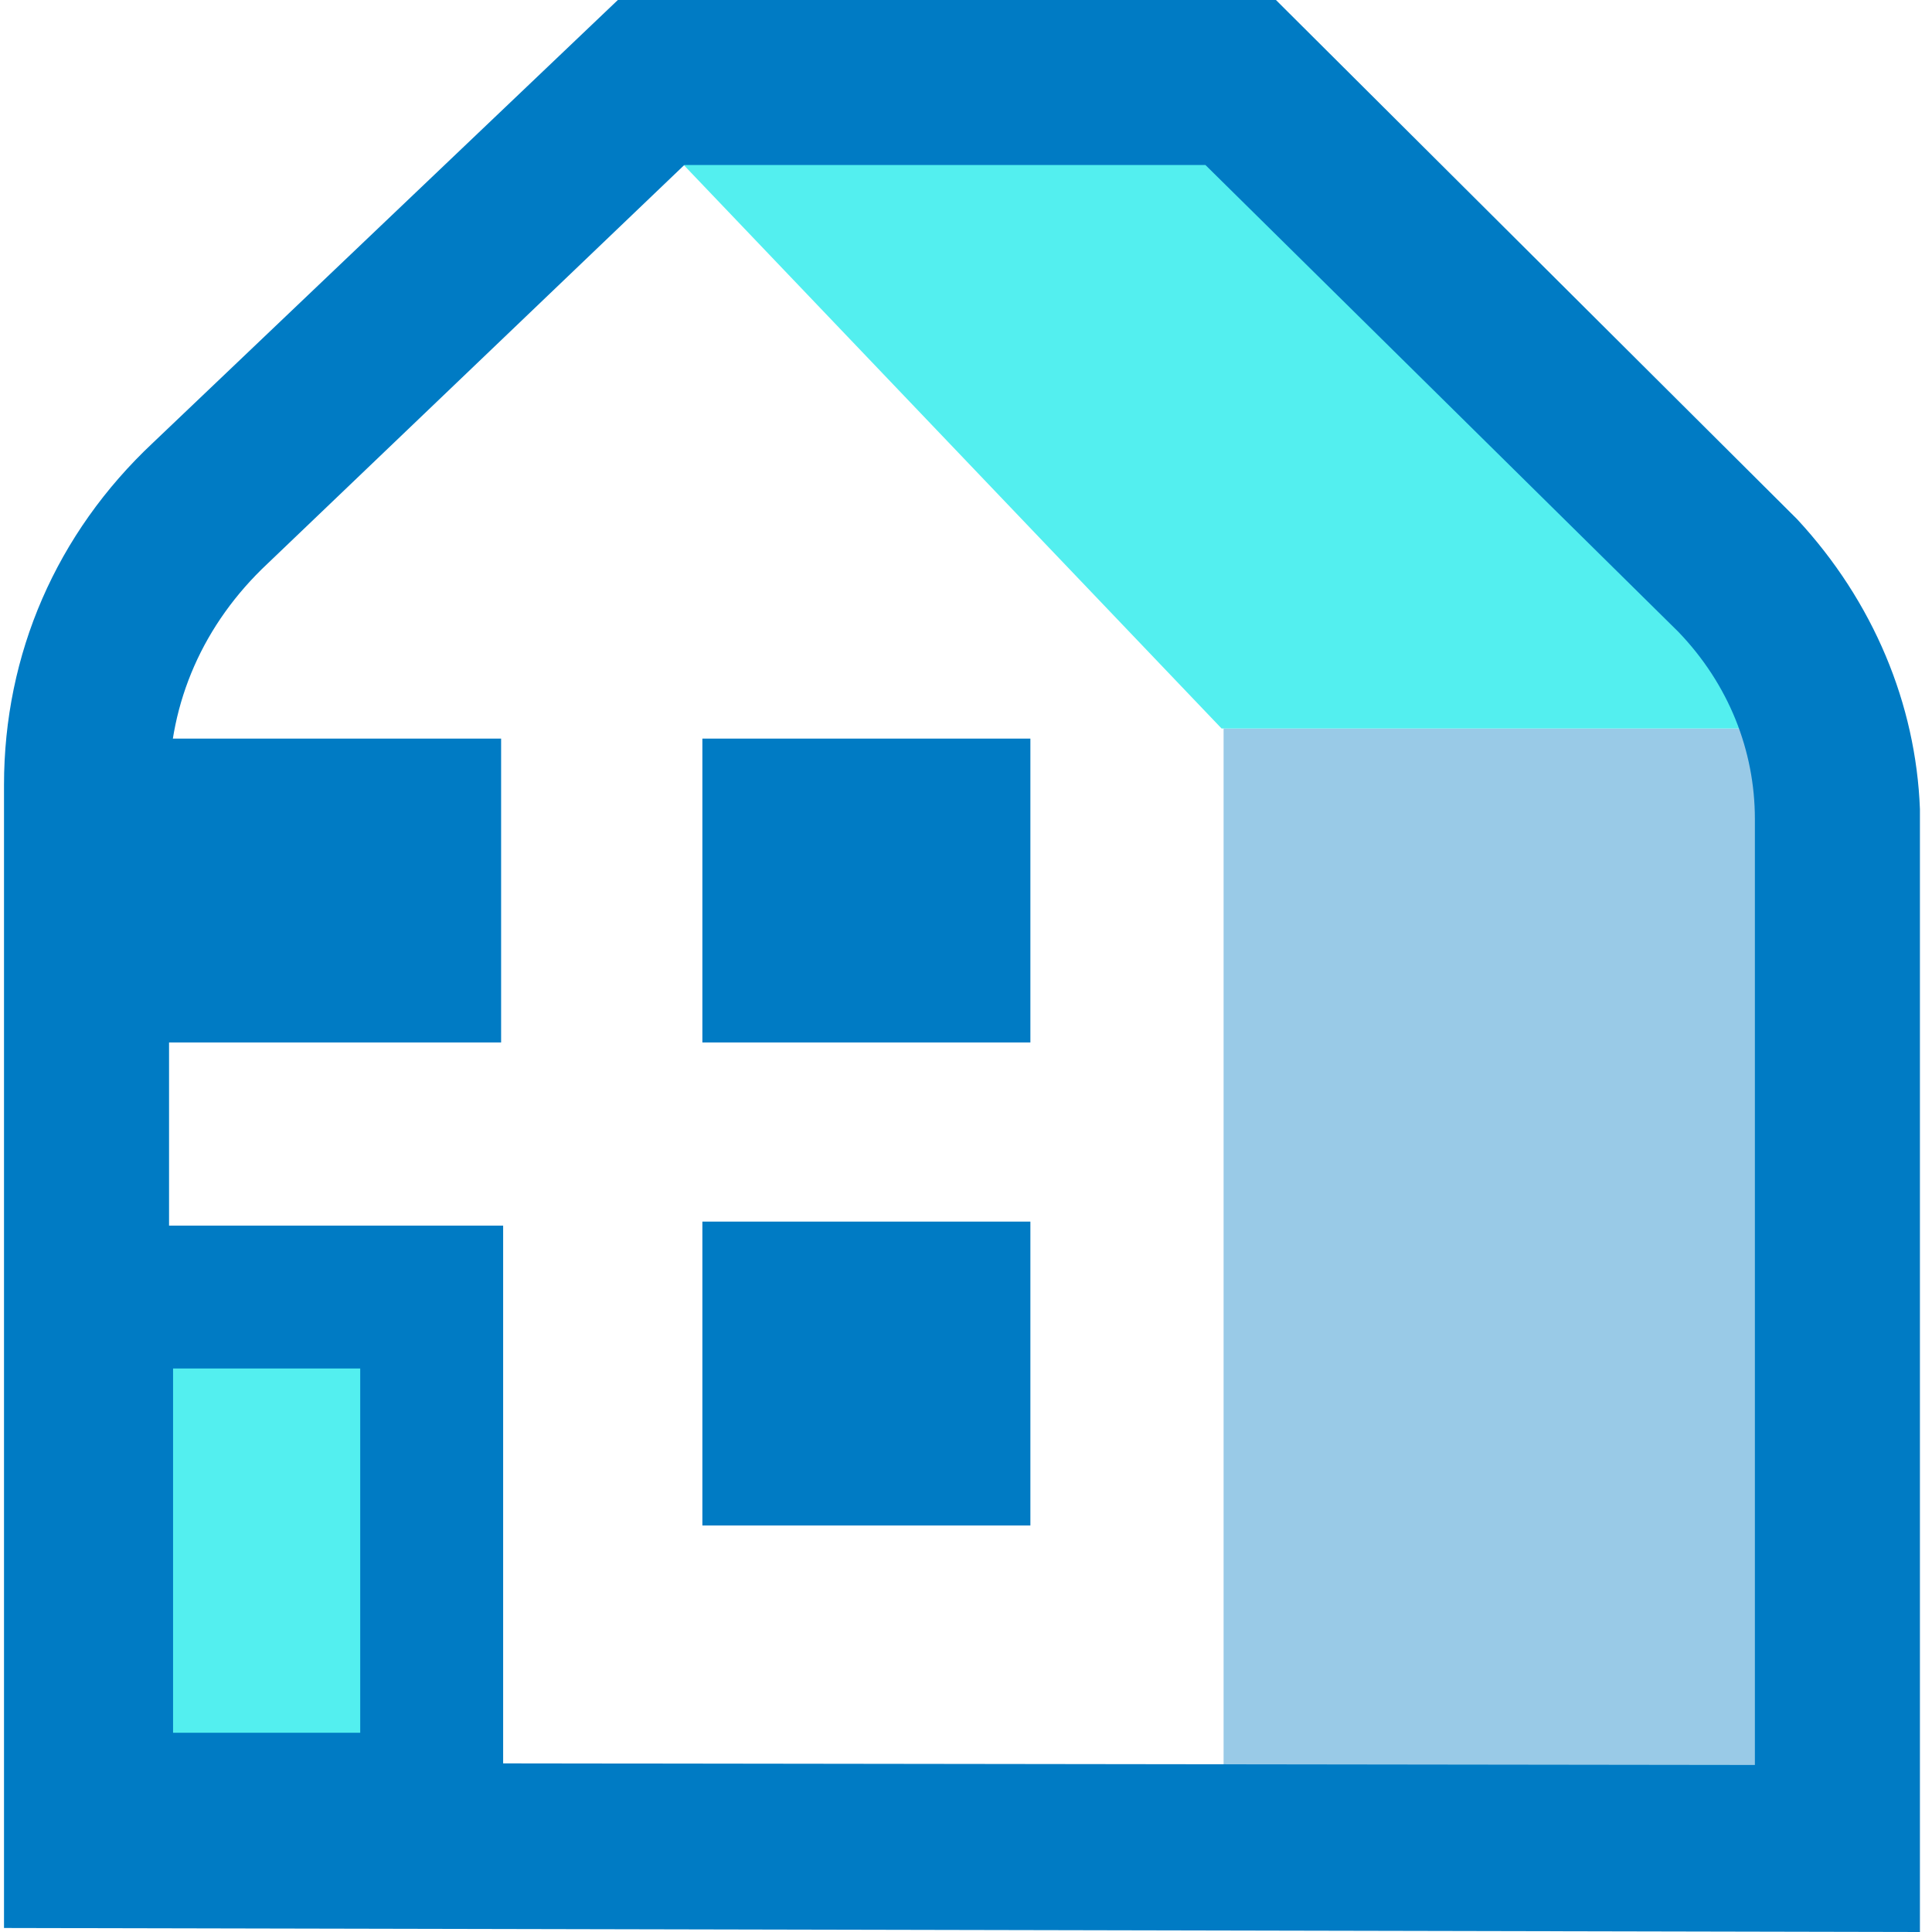
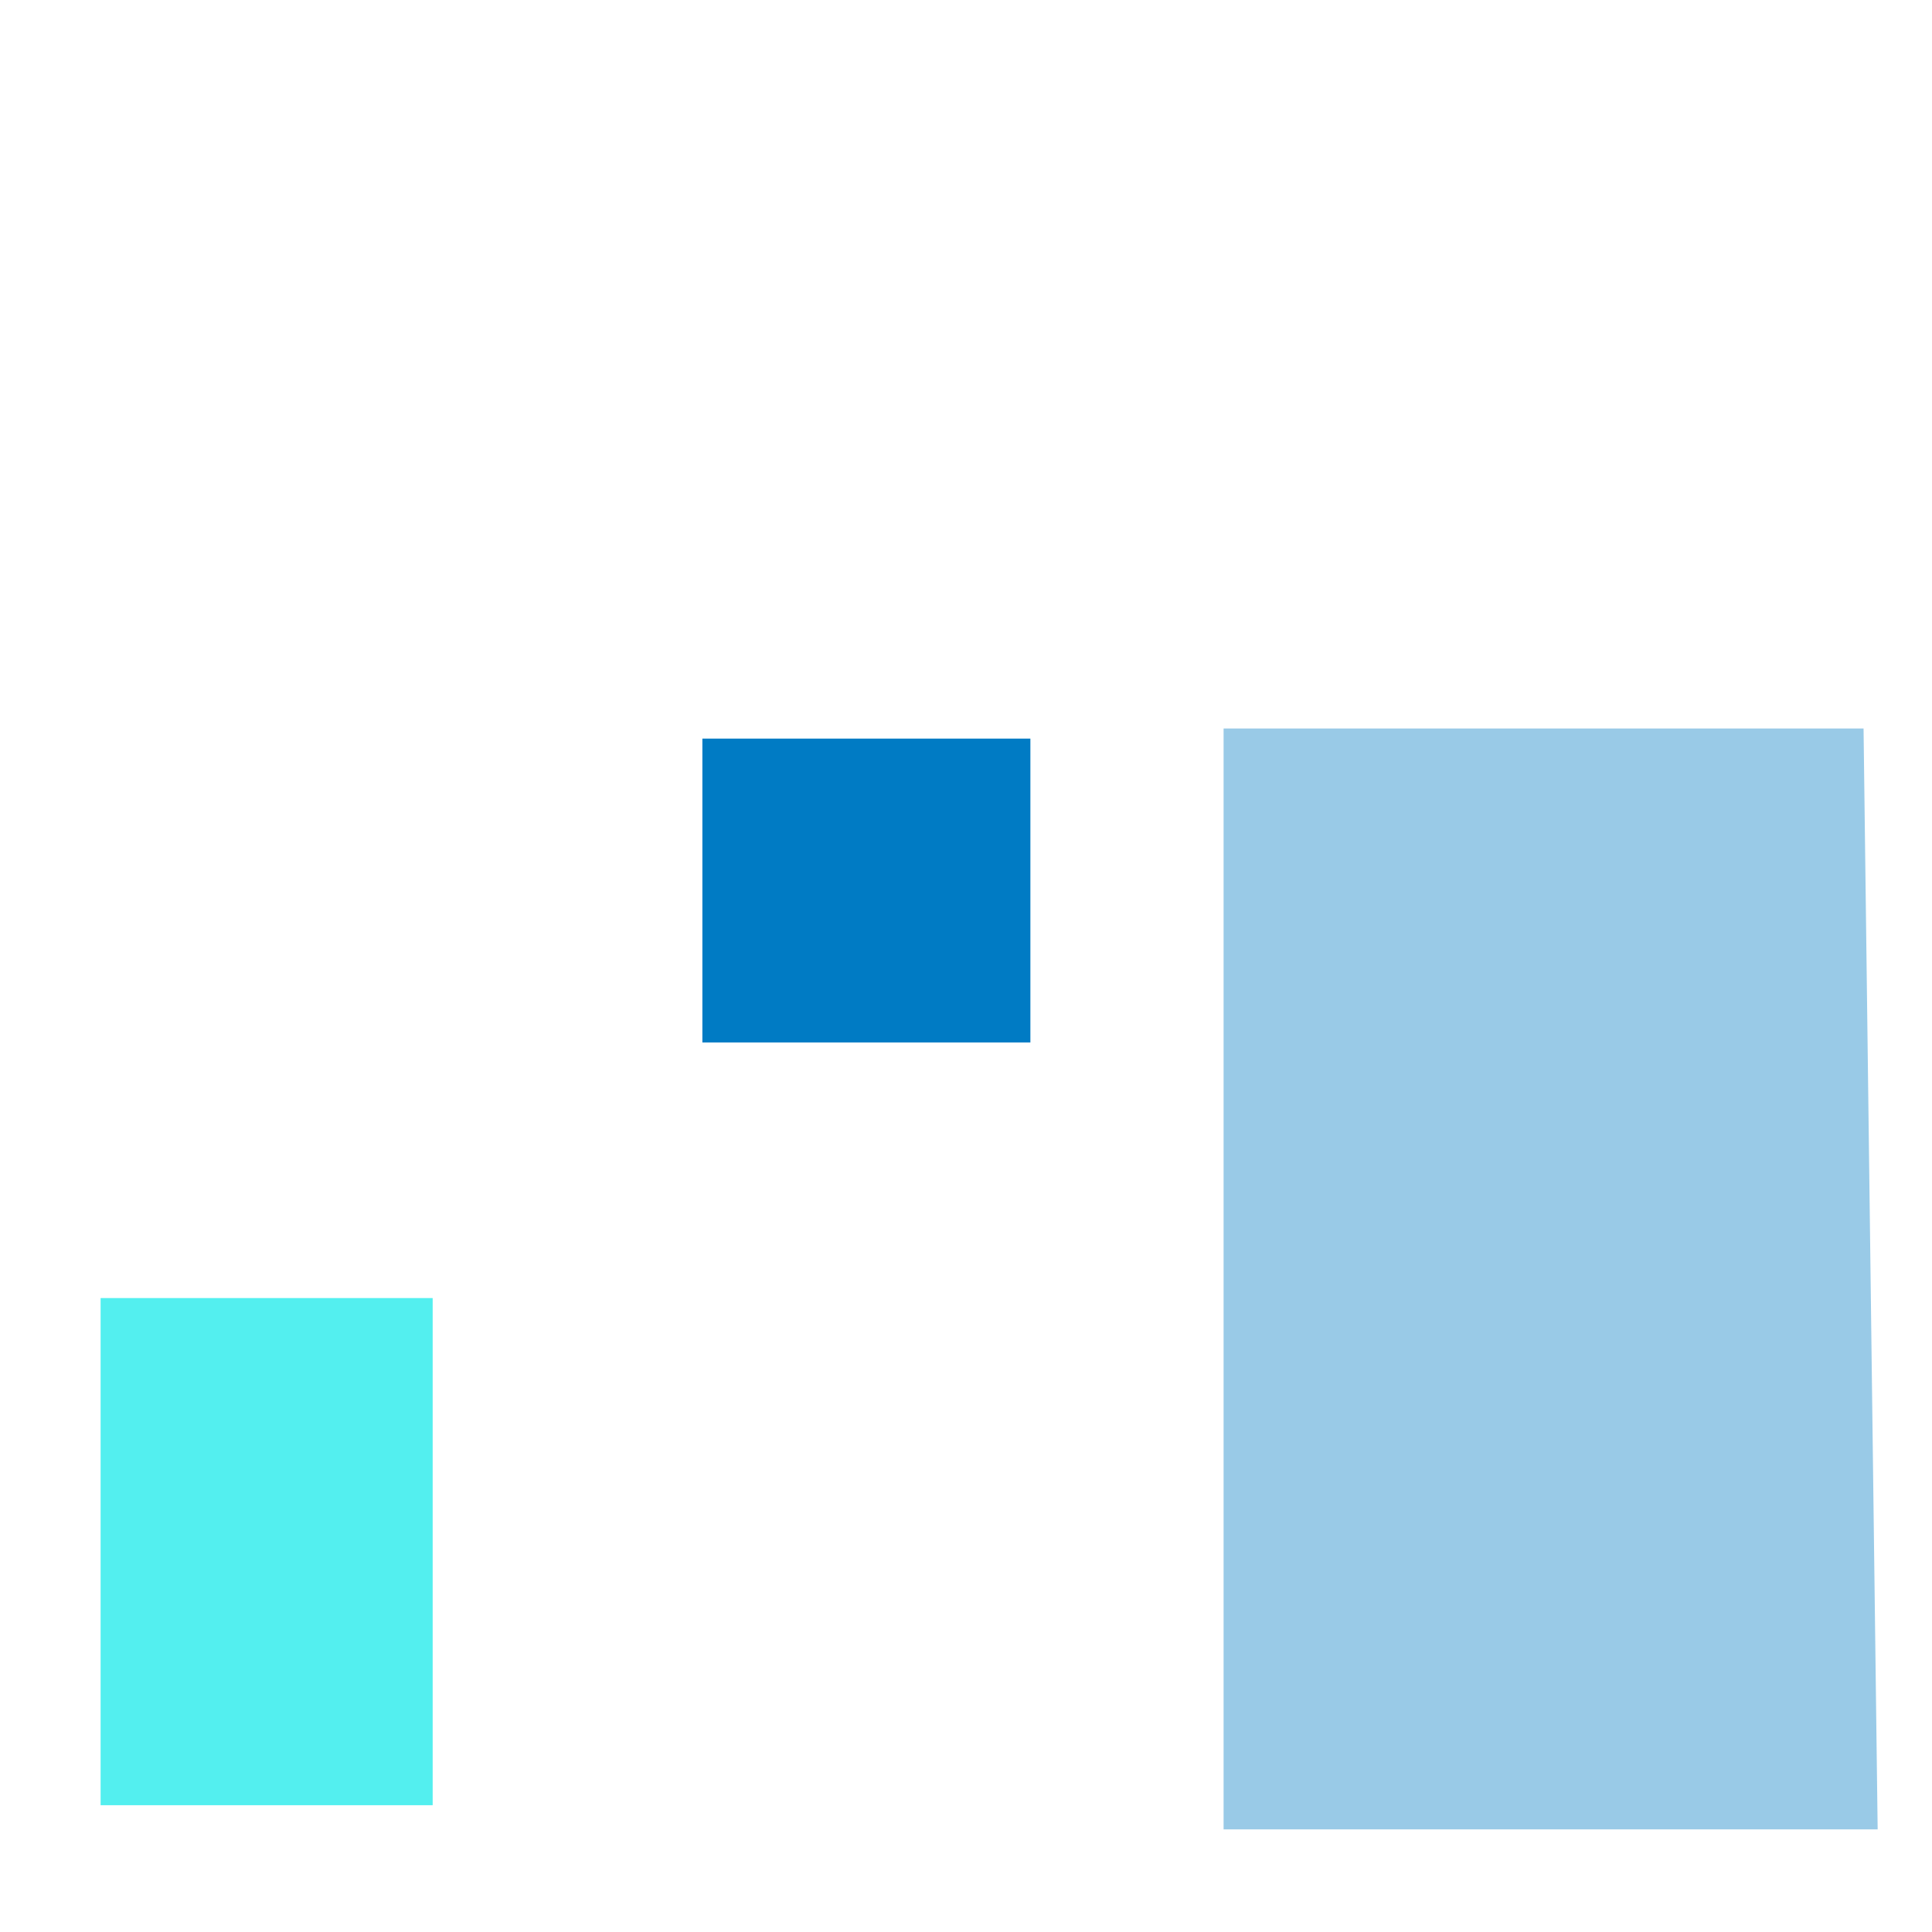
<svg xmlns="http://www.w3.org/2000/svg" width="40" height="40" viewBox="0 0 40 40" fill="none">
  <path d="M25.333 15.083H38.583L38.875 37.875H25.333V15.083Z" fill="#99CAE7" />
-   <path d="M25.292 15.083L13.083 2.292H27.208L39 15.083H25.292Z" fill="#53EFEF" />
-   <path d="M39.75 40L0.083 39.917V16.25C0.083 13.542 1.167 11.042 3.167 9.167L12.792 0H26.417L37.208 10.75C38.792 12.458 39.667 14.583 39.75 16.75V40ZM3.5 36.5L36.333 36.542V16.958C36.333 15.542 35.792 14.167 34.75 13.083L24.958 3.417H14.167L5.542 11.667C4.208 12.917 3.5 14.542 3.5 16.292V36.5Z" fill="#007BC4" />
  <path d="M8.958 26.875H2.083V37.375H8.958V26.875Z" fill="#53EFEF" />
-   <path d="M10.417 38.833H0.625V25.375H10.417V38.833ZM3.583 35.875H7.458V28.333H3.583V35.875Z" fill="#007BC4" />
-   <path d="M10.375 15.292H2.917V21.583H10.375V15.292Z" fill="#007BC4" />
  <path d="M21.333 15.292H14.542V21.583H21.333V15.292Z" fill="#007BC4" />
-   <path d="M21.333 25.292H14.542V31.583H21.333V25.292Z" fill="#007BC4" />
</svg>